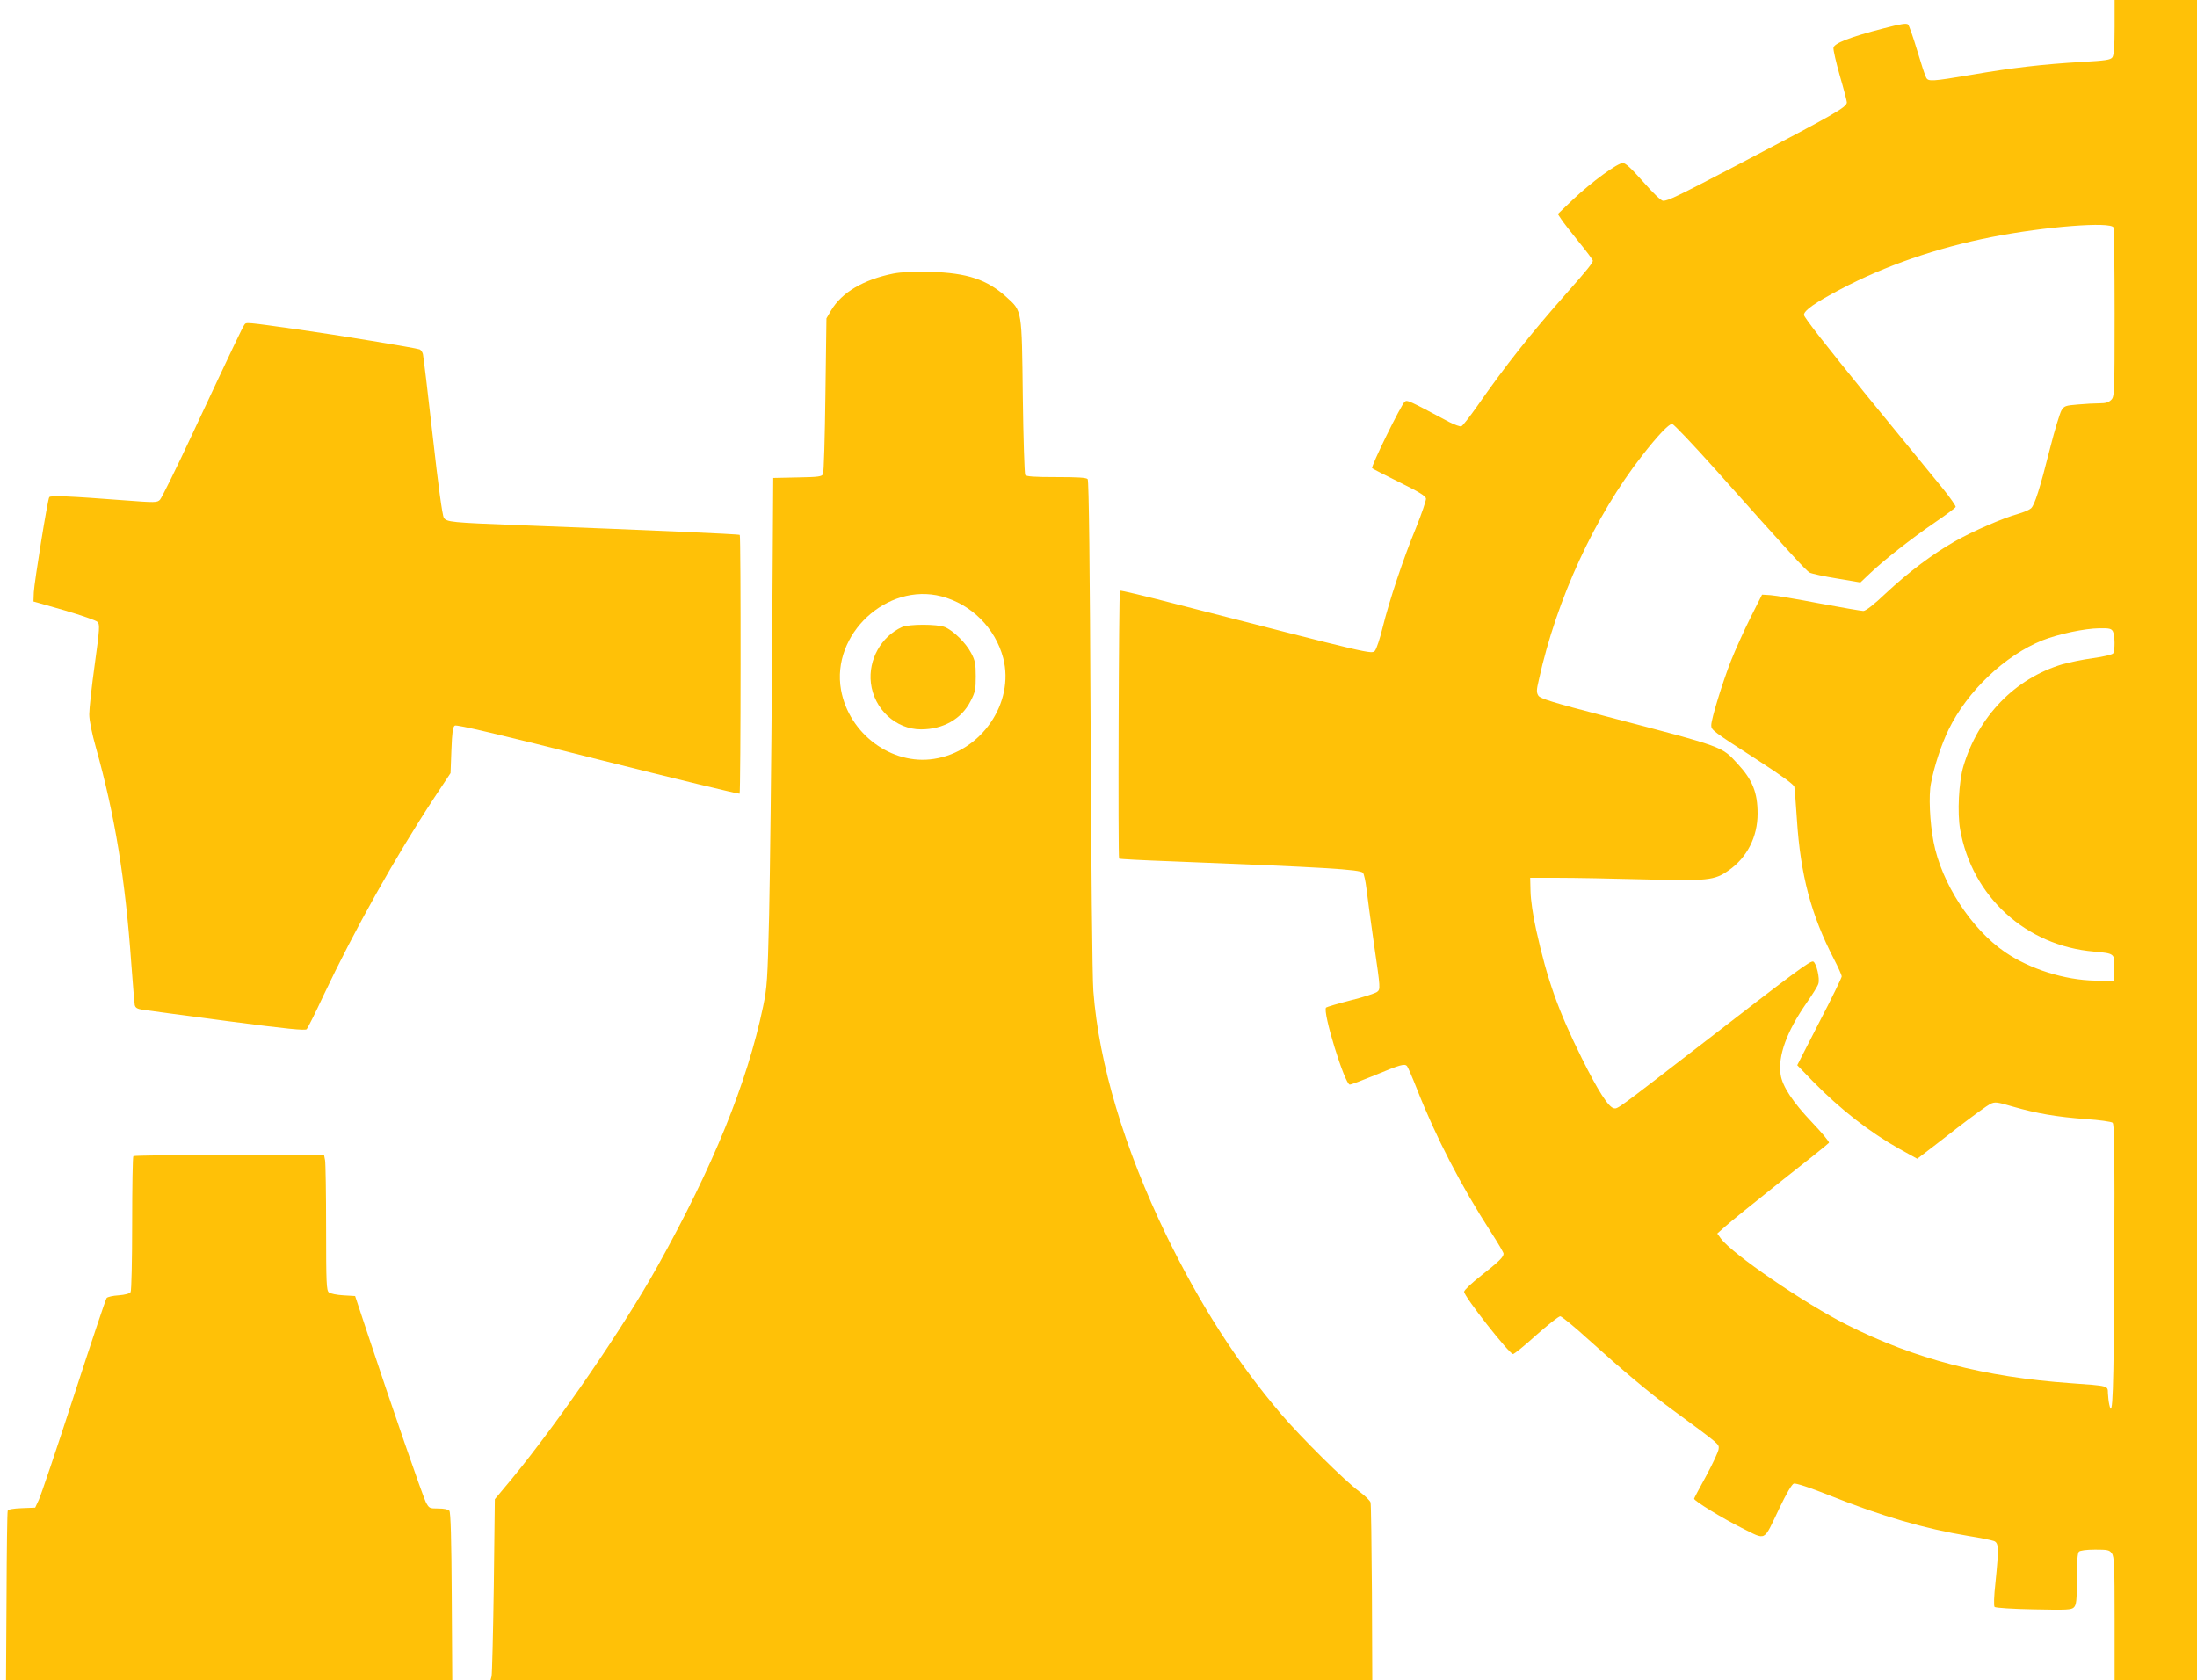
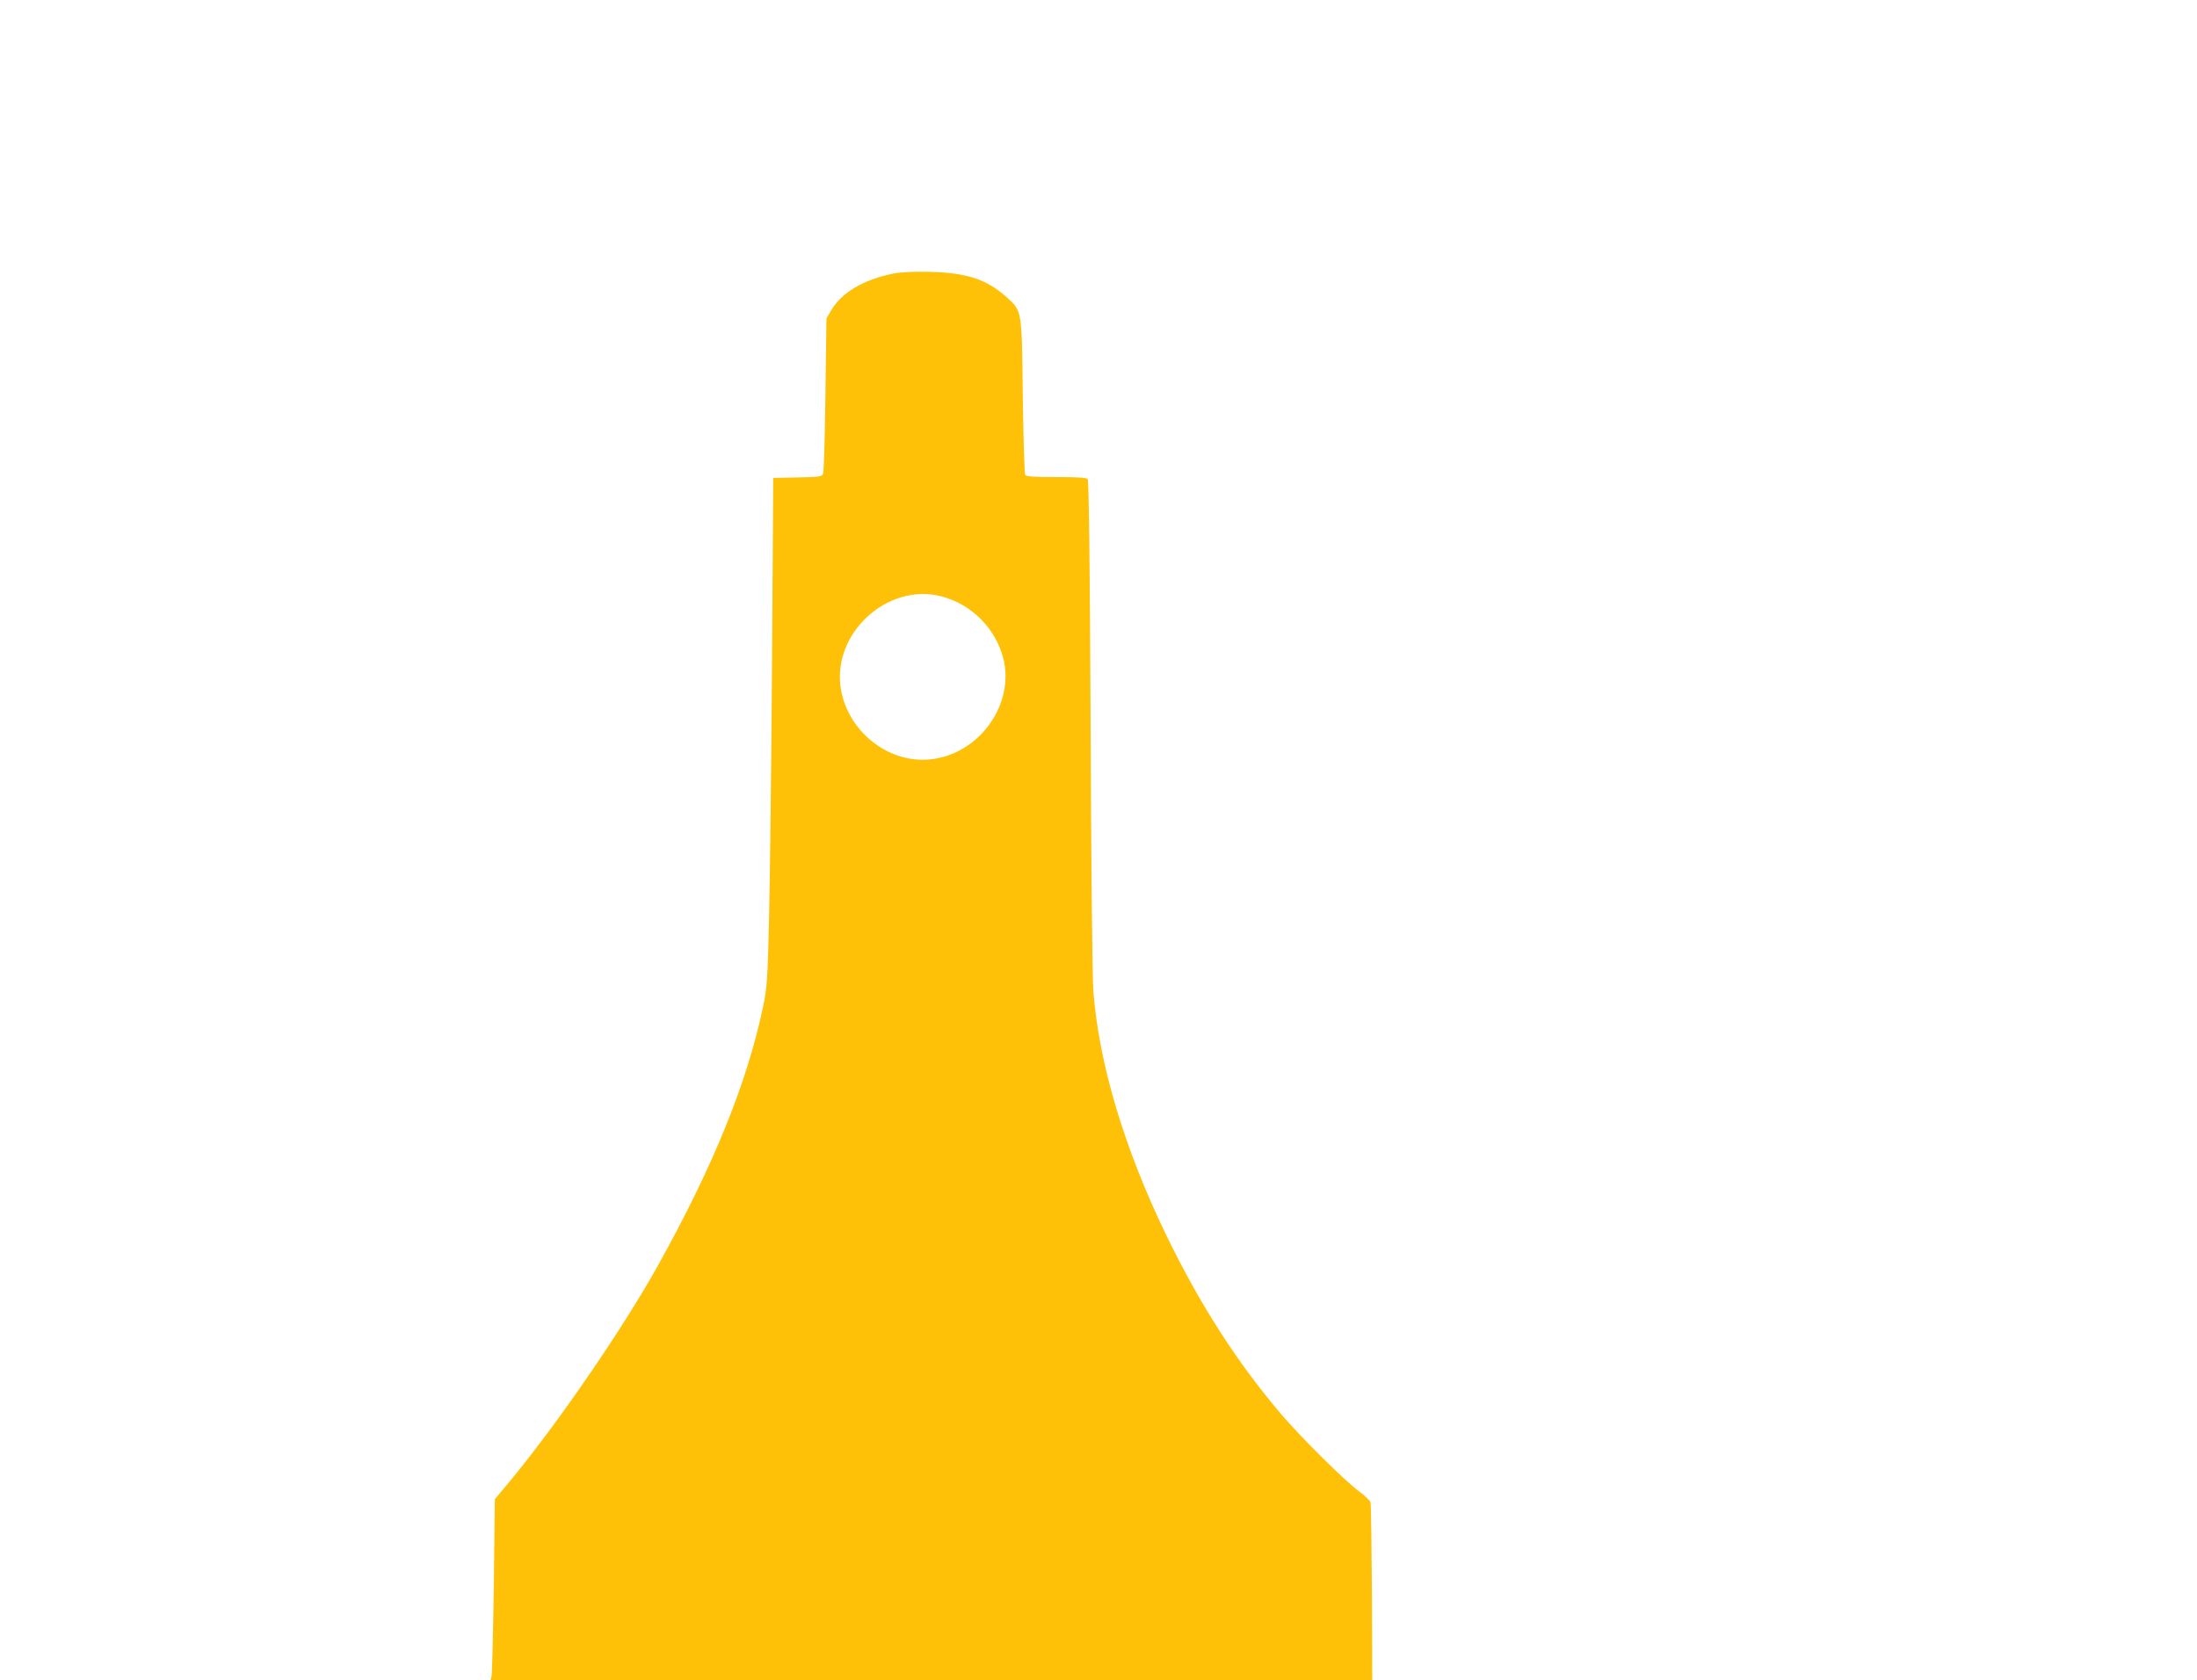
<svg xmlns="http://www.w3.org/2000/svg" version="1.0" width="1280pt" height="979pt" viewBox="0 0 1280 979" preserveAspectRatio="xMidYMid meet">
  <g transform="translate(0,979) scale(0.1,-0.1)" fill="#ffc107" stroke="none">
-     <path d="M12320 9632 c0 -114 -4 -163 -13 -176 -11 -15 -38 -19 -178 -27 -225 -13 -408 -34 -644 -75 -231 -39 -251 -40 -263 -16 -6 9 -29 80 -52 157 -23 77 -47 145 -53 152 -9 9 -42 4 -142 -22 -195 -50 -289 -87 -293 -113 -2 -12 15 -85 37 -163 23 -78 41 -148 41 -155 0 -29 -66 -66 -641 -367 -353 -184 -400 -207 -430 -207 -11 0 -58 45 -115 110 -69 78 -103 110 -119 110 -32 0 -182 -110 -289 -211 l-90 -86 19 -29 c10 -16 56 -75 102 -132 46 -56 83 -106 83 -111 0 -12 -32 -53 -150 -186 -214 -242 -359 -425 -524 -662 -43 -61 -84 -114 -92 -117 -7 -3 -39 9 -71 25 -238 127 -245 130 -259 118 -21 -17 -198 -378 -190 -387 4 -4 76 -41 159 -82 114 -56 153 -80 155 -95 1 -11 -25 -88 -58 -170 -73 -176 -156 -425 -195 -583 -15 -62 -35 -122 -44 -133 -18 -23 -6 -25 -1159 271 -177 46 -324 81 -327 78 -7 -7 -12 -1555 -5 -1561 3 -3 140 -10 305 -16 895 -35 1099 -47 1116 -67 6 -8 15 -49 20 -91 5 -43 25 -192 45 -332 37 -253 37 -255 17 -271 -11 -8 -80 -31 -154 -49 -74 -19 -138 -38 -143 -42 -23 -21 109 -449 138 -449 8 0 71 24 142 53 154 64 178 71 192 54 5 -6 31 -66 57 -132 111 -283 258 -566 431 -834 41 -63 74 -120 74 -126 0 -20 -28 -47 -132 -129 -54 -42 -98 -84 -98 -93 0 -28 263 -363 285 -363 7 0 68 49 135 110 68 60 131 110 140 110 8 0 83 -61 165 -136 197 -178 355 -311 489 -409 283 -208 271 -199 269 -228 -1 -15 -34 -85 -72 -156 -39 -71 -71 -131 -71 -134 0 -13 163 -113 277 -170 148 -73 124 -85 220 115 41 86 73 140 84 143 11 4 96 -24 206 -68 308 -123 558 -195 811 -237 70 -11 137 -25 150 -30 27 -12 28 -41 8 -240 -9 -80 -11 -139 -5 -144 5 -5 107 -12 227 -14 195 -4 220 -3 235 12 14 15 17 39 17 165 0 101 4 151 12 159 7 7 44 12 94 12 74 0 84 -2 98 -22 14 -19 16 -73 16 -380 l0 -358 240 0 240 0 0 4895 0 4895 -240 0 -240 0 0 -158z m-6 -1168 c3 -9 6 -234 6 -500 0 -471 -1 -485 -20 -504 -15 -15 -33 -20 -68 -20 -27 0 -84 -3 -127 -7 -71 -6 -79 -8 -95 -35 -9 -16 -39 -113 -65 -216 -61 -242 -91 -335 -112 -354 -10 -9 -43 -23 -74 -32 -93 -26 -262 -100 -369 -160 -131 -75 -269 -178 -404 -304 -67 -64 -116 -102 -130 -102 -11 0 -127 20 -256 44 -129 25 -257 46 -285 48 l-49 3 -68 -135 c-37 -74 -88 -187 -113 -250 -49 -125 -115 -339 -115 -376 0 -28 6 -33 273 -205 136 -88 209 -141 211 -154 2 -11 9 -96 15 -190 21 -323 82 -555 216 -814 25 -48 45 -93 45 -101 0 -7 -58 -127 -130 -265 l-129 -252 92 -95 c159 -162 329 -295 504 -393 l103 -57 37 28 c21 16 110 84 198 153 88 68 174 130 190 138 29 14 39 12 135 -16 136 -39 250 -59 424 -72 77 -5 146 -15 154 -21 11 -10 13 -153 10 -822 -3 -756 -9 -913 -29 -821 -4 17 -7 47 -8 67 -1 44 6 42 -216 58 -507 36 -909 141 -1306 341 -245 123 -668 413 -733 502 l-21 29 46 41 c25 23 170 140 322 261 153 120 280 222 283 227 3 5 -41 58 -98 118 -114 120 -174 211 -184 280 -16 108 35 249 150 415 35 50 67 101 70 114 10 30 -12 122 -30 129 -17 6 -102 -57 -664 -492 -482 -372 -475 -367 -497 -363 -32 6 -93 102 -188 293 -138 279 -201 457 -265 746 -19 84 -32 177 -33 224 l-2 80 165 0 c91 0 314 -4 495 -9 378 -10 413 -6 496 52 108 75 169 196 169 331 0 123 -30 197 -116 290 -95 103 -72 95 -768 277 -311 81 -381 103 -393 120 -12 19 -12 32 3 95 103 467 326 952 601 1304 91 117 156 185 175 185 8 0 120 -118 249 -262 444 -498 531 -593 553 -605 12 -6 84 -22 159 -34 l136 -23 58 55 c81 77 238 200 375 294 65 44 119 85 122 91 2 5 -31 53 -73 105 -42 52 -242 296 -444 543 -233 286 -367 457 -367 471 0 26 64 71 214 150 257 136 560 241 881 304 310 61 695 91 709 55z m-4 -2353 c12 -23 13 -110 2 -128 -5 -7 -57 -20 -118 -28 -60 -8 -140 -25 -179 -36 -276 -83 -489 -303 -576 -594 -27 -91 -36 -272 -19 -368 69 -392 384 -679 781 -712 119 -11 120 -11 117 -98 l-3 -72 -110 1 c-175 3 -378 67 -522 165 -198 135 -372 403 -418 644 -22 113 -29 273 -15 340 20 105 61 227 103 314 109 224 328 432 547 520 95 37 245 69 332 70 57 1 69 -2 78 -18z" />
    <path d="M5205 8196 c-174 -35 -301 -110 -363 -215 l-27 -46 -6 -445 c-3 -245 -9 -453 -14 -462 -6 -15 -26 -18 -148 -20 l-142 -3 -7 -1070 c-4 -588 -12 -1254 -17 -1480 -9 -378 -12 -419 -35 -530 -94 -448 -292 -934 -616 -1515 -201 -360 -571 -900 -847 -1236 l-100 -120 -6 -505 c-4 -277 -10 -514 -13 -527 l-6 -22 2568 0 2569 0 -2 507 c-2 280 -5 517 -8 528 -3 11 -33 40 -67 65 -81 59 -341 317 -455 451 -258 304 -470 634 -669 1043 -243 502 -392 999 -424 1421 -6 72 -13 764 -16 1550 -4 915 -10 1424 -17 1433 -7 9 -56 12 -183 12 -127 0 -175 3 -181 13 -4 6 -11 212 -14 457 -6 509 -4 496 -93 577 -114 104 -230 143 -446 149 -98 2 -168 -1 -215 -10z m280 -1881 c175 -46 314 -185 360 -360 67 -261 -128 -545 -403 -587 -247 -39 -496 146 -542 402 -58 324 267 627 585 545z" />
-     <path d="M5255 6136 c-121 -55 -197 -190 -181 -326 18 -152 145 -270 292 -270 129 0 236 60 289 165 27 52 30 68 30 144 0 73 -4 93 -27 136 -30 58 -103 130 -153 151 -45 18 -209 18 -250 0z" />
-     <path d="M1424 7898 c-11 -15 -58 -113 -299 -628 -96 -206 -183 -382 -193 -392 -17 -17 -27 -17 -212 -3 -315 24 -426 29 -433 18 -10 -15 -87 -495 -90 -554 l-2 -54 179 -51 c98 -29 186 -59 194 -68 14 -14 13 -38 -16 -248 -18 -128 -32 -259 -32 -290 0 -36 15 -110 39 -195 110 -392 171 -764 206 -1258 9 -121 18 -230 20 -241 4 -17 15 -23 47 -28 24 -4 246 -33 493 -66 351 -46 453 -56 462 -47 6 7 51 95 98 197 181 383 421 811 644 1150 l96 145 5 134 c4 104 8 136 20 143 11 7 261 -52 834 -197 450 -113 821 -203 825 -200 7 8 8 1501 1 1508 -5 5 -533 28 -1290 57 -390 15 -418 18 -434 43 -9 14 -33 191 -65 477 -28 250 -54 465 -57 477 -3 12 -12 24 -19 27 -24 9 -486 85 -700 115 -319 45 -310 44 -321 29z" />
-     <path d="M777 3053 c-4 -3 -7 -180 -7 -392 0 -213 -4 -392 -9 -400 -6 -9 -32 -16 -70 -19 -33 -2 -65 -9 -70 -16 -5 -6 -91 -263 -191 -571 -100 -308 -192 -580 -204 -605 l-21 -45 -78 -3 c-49 -2 -80 -7 -82 -15 -3 -7 -6 -231 -7 -500 l-3 -487 1300 0 1300 0 -3 487 c-2 334 -6 491 -14 500 -6 8 -32 13 -64 13 -52 0 -54 1 -73 37 -19 38 -202 567 -340 984 l-72 217 -68 4 c-38 2 -76 10 -85 17 -14 12 -16 54 -16 376 0 199 -3 377 -6 394 l-6 31 -553 0 c-303 0 -555 -3 -558 -7z" />
  </g>
</svg>